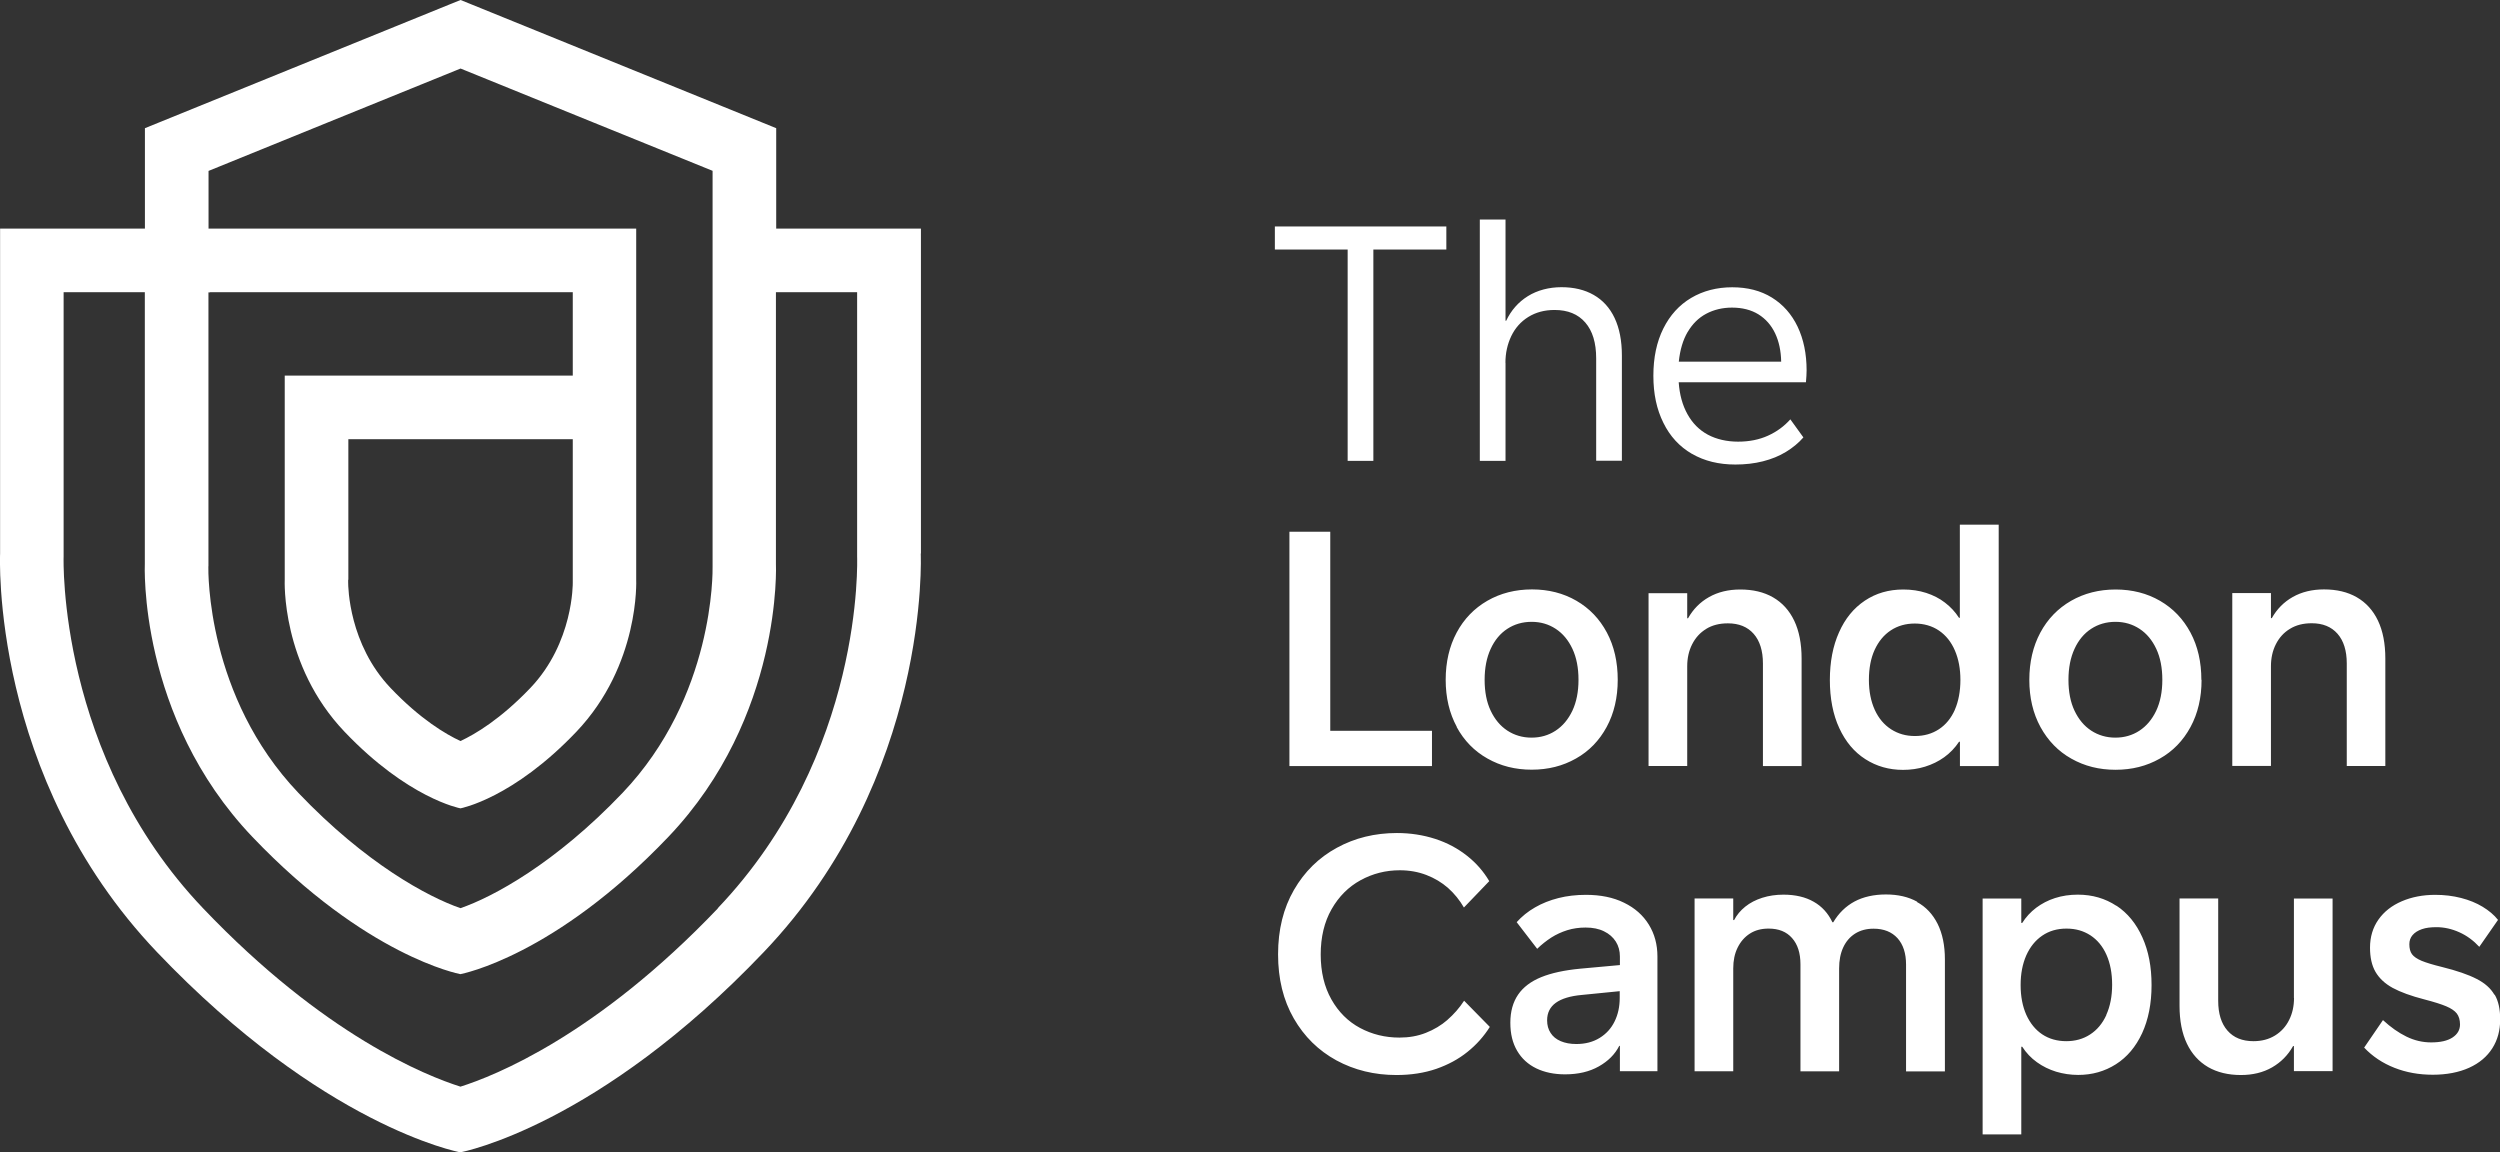
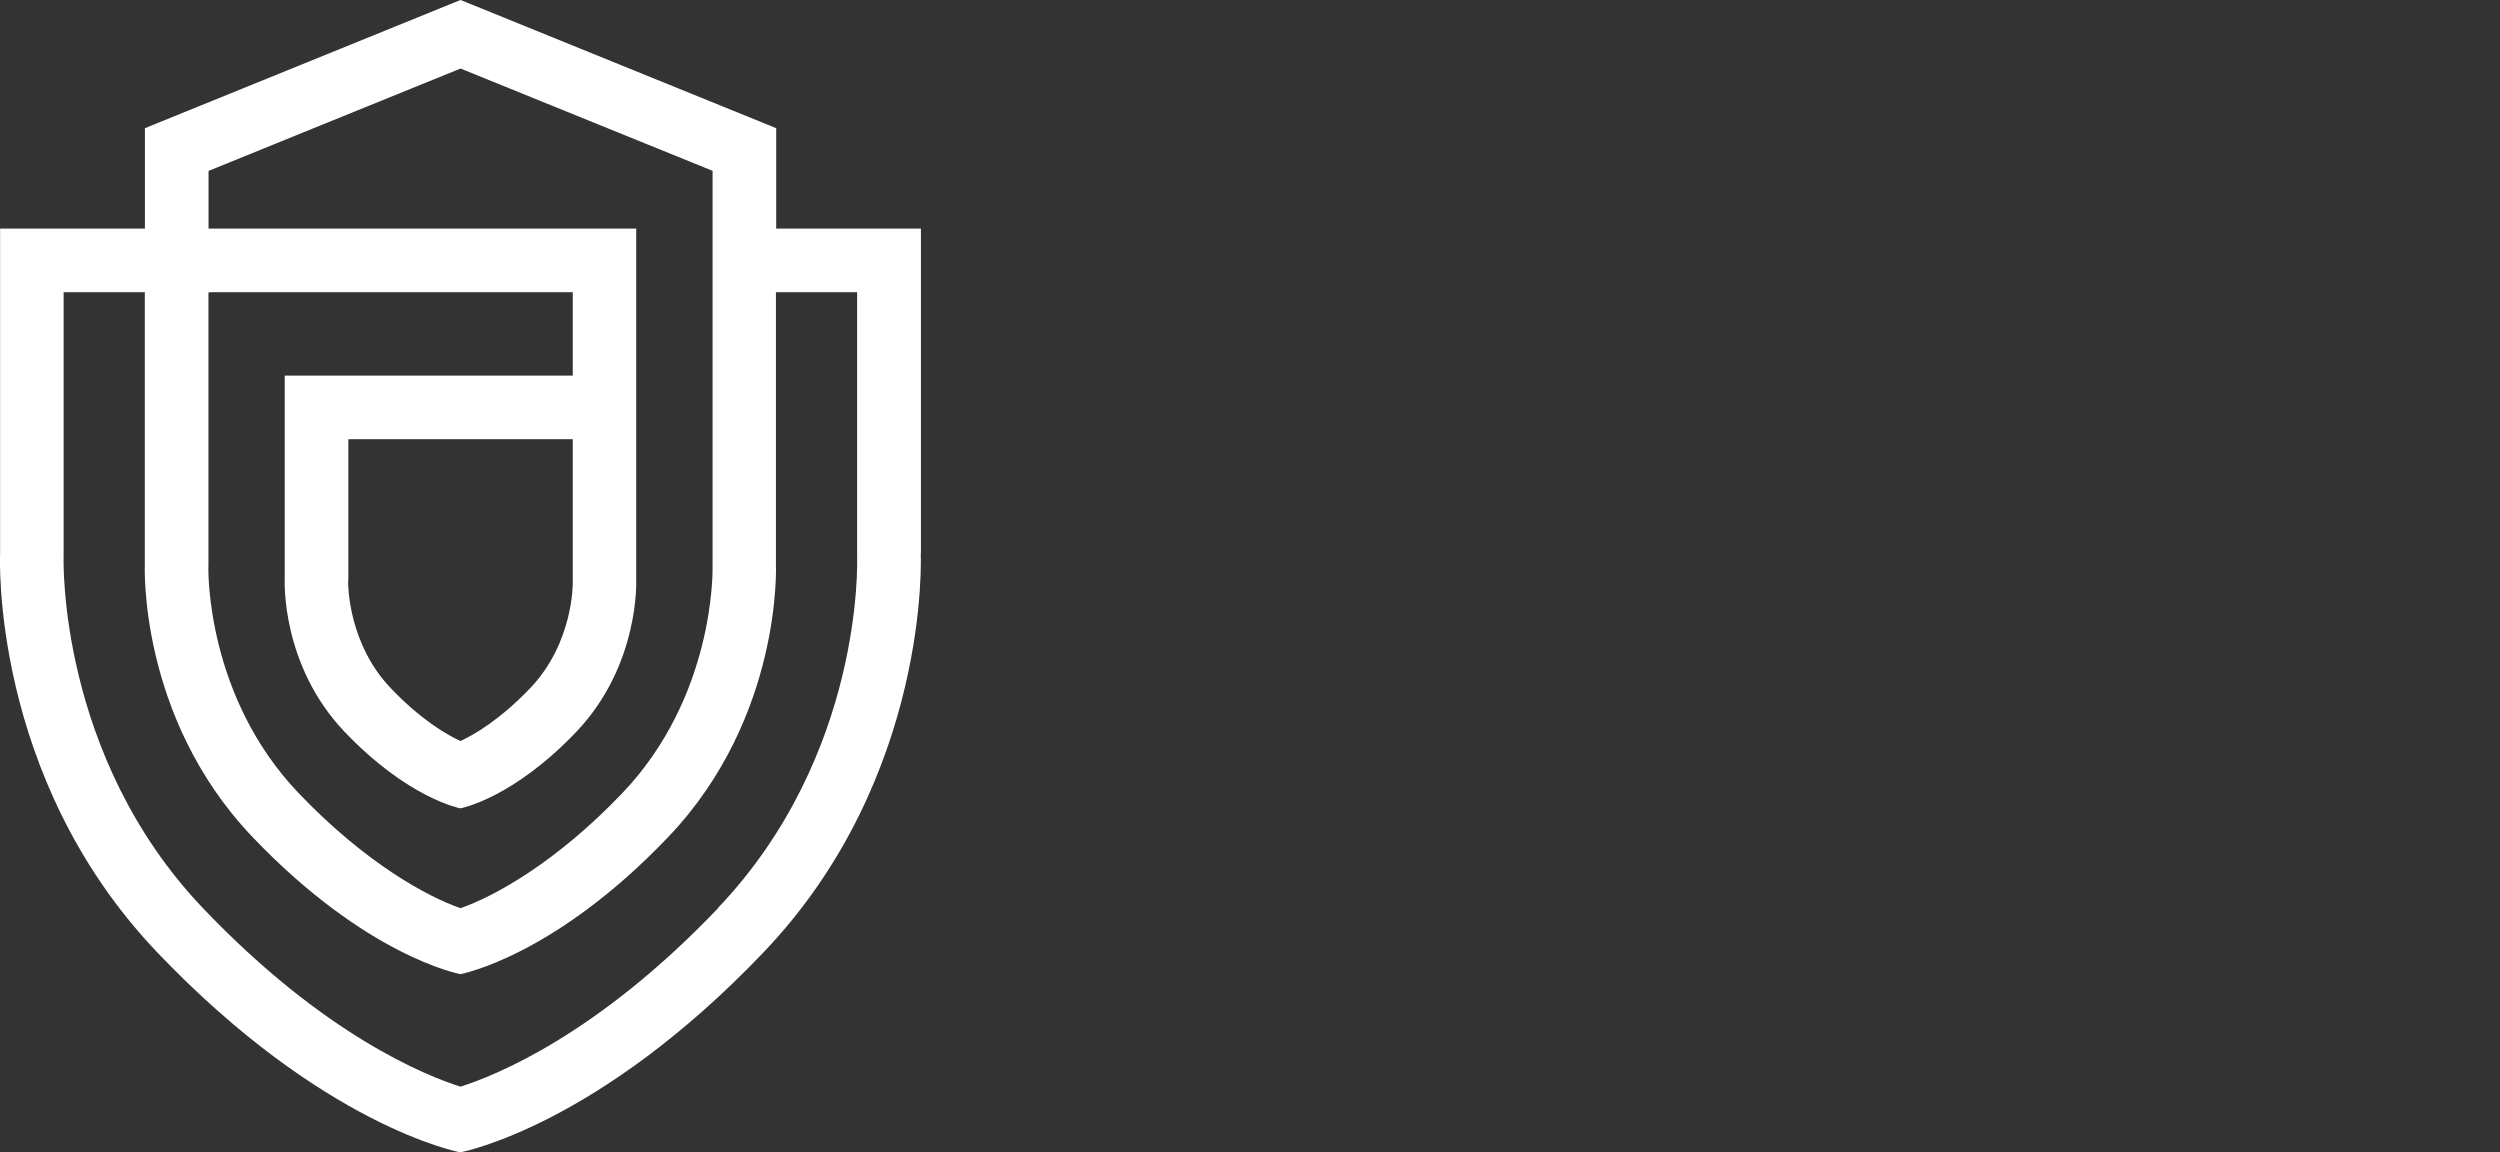
<svg xmlns="http://www.w3.org/2000/svg" id="Layer_2" viewBox="0 0 264.46 121.9">
  <rect x="0" y="0" width="264.46" height="121.9" fill="#333333" stroke="none" />
  <defs>
    <style>.cls-1{fill:#fff;stroke-width:0px;}</style>
  </defs>
  <g id="Layer_1-2">
-     <path class="cls-1" d="M136.4,56.24v24.8h15.08v-3.73h-10.76v-21.06h-4.32ZM153.13,107.88c-.68.59-1.44,1.04-2.3,1.38s-1.79.5-2.79.5c-1.51,0-2.9-.34-4.17-1.02-1.27-.68-2.28-1.69-3.03-3.02-.75-1.33-1.13-2.91-1.13-4.75s.38-3.44,1.15-4.79c.77-1.35,1.79-2.37,3.07-3.07,1.28-.7,2.66-1.05,4.15-1.05,1.01,0,1.95.17,2.81.5s1.63.79,2.3,1.38c.66.59,1.22,1.28,1.67,2.06l2.68-2.79c-.6-1.02-1.38-1.92-2.36-2.69s-2.09-1.37-3.36-1.78c-1.27-.41-2.62-.62-4.05-.62-2.33,0-4.45.52-6.35,1.56-1.91,1.04-3.42,2.52-4.54,4.46-1.12,1.94-1.68,4.21-1.68,6.81s.55,4.85,1.66,6.78c1.11,1.93,2.61,3.4,4.51,4.44,1.9,1.03,4.02,1.55,6.35,1.55,1.55,0,2.95-.22,4.21-.65,1.26-.44,2.36-1.03,3.31-1.8.95-.76,1.73-1.64,2.36-2.64l-2.72-2.77c-.5.77-1.09,1.44-1.77,2.03ZM142.56,48.75h2.72v-22.35h7.72v-2.44h-18.14v2.44h7.7v22.35ZM154.09,76.9c.78,1.44,1.87,2.56,3.26,3.34,1.39.79,2.95,1.18,4.68,1.18s3.29-.39,4.68-1.18c1.39-.78,2.47-1.9,3.25-3.34.78-1.44,1.17-3.11,1.17-4.99s-.38-3.56-1.15-5c-.77-1.44-1.84-2.56-3.22-3.36-1.38-.8-2.95-1.2-4.7-1.2s-3.33.4-4.72,1.2-2.48,1.93-3.25,3.37c-.77,1.44-1.16,3.11-1.16,4.99s.39,3.54,1.18,4.99ZM157.69,68.64c.42-.92,1.01-1.63,1.76-2.12.75-.49,1.61-.74,2.57-.74s1.8.25,2.55.74c.75.49,1.34,1.2,1.77,2.12.43.92.64,2.01.64,3.28s-.22,2.35-.65,3.27c-.44.92-1.03,1.62-1.78,2.11-.75.49-1.6.73-2.54.73s-1.8-.25-2.55-.74c-.75-.49-1.34-1.2-1.77-2.11-.43-.91-.64-2-.64-3.26s.21-2.35.64-3.28ZM178.99,48.01c1.31.76,2.84,1.13,4.59,1.13,1.03,0,2-.11,2.91-.34.91-.23,1.72-.56,2.44-1,.72-.44,1.34-.95,1.84-1.53l-1.38-1.91c-.65.73-1.44,1.31-2.37,1.73-.93.42-1.98.63-3.16.63s-2.29-.25-3.2-.74c-.91-.49-1.62-1.21-2.15-2.16-.53-.95-.84-2.07-.93-3.38h13.46c.02-.27.04-.5.05-.68.01-.18.02-.37.02-.58,0-1.75-.32-3.29-.95-4.62-.63-1.32-1.54-2.35-2.72-3.08-1.18-.73-2.58-1.09-4.2-1.09s-3.09.38-4.35,1.13c-1.26.75-2.24,1.83-2.94,3.24-.7,1.41-1.05,3.07-1.05,4.99s.35,3.55,1.06,4.98c.7,1.43,1.71,2.52,3.02,3.28ZM178.53,35.12c.5-.85,1.15-1.5,1.96-1.93.81-.43,1.72-.65,2.73-.65,1.09,0,2.02.24,2.79.71.77.48,1.36,1.15,1.77,2.01.41.87.62,1.87.64,3h-10.83c.13-1.25.44-2.3.94-3.15ZM159.25,38.38c0-1.03.21-1.97.62-2.83.41-.85,1.01-1.53,1.8-2.02s1.71-.74,2.78-.74c1.4,0,2.48.44,3.25,1.33.77.89,1.15,2.15,1.15,3.79v10.83h2.72v-11.13c0-1.57-.26-2.89-.77-3.97s-1.25-1.89-2.21-2.44c-.96-.55-2.1-.82-3.41-.82s-2.55.32-3.56.95c-1.01.63-1.77,1.5-2.29,2.6h-.07v-10.71h-2.72v25.53h2.72v-10.37ZM242.67,105.57c0,.86-.17,1.64-.52,2.33-.34.69-.84,1.24-1.49,1.64s-1.41.6-2.28.6c-1.18,0-2.1-.37-2.75-1.12-.65-.74-.98-1.79-.98-3.15v-10.83h-4.09v11.35c0,1.58.26,2.92.78,4.01.52,1.09,1.27,1.91,2.24,2.48.97.56,2.13.84,3.47.84,1.26,0,2.36-.27,3.3-.81.94-.54,1.68-1.29,2.22-2.25h.09v2.65h4.09v-18.26h-4.09v10.52ZM252.33,81.03v-11.37c0-1.58-.26-2.92-.78-4.01-.52-1.09-1.27-1.91-2.24-2.47-.97-.56-2.13-.83-3.47-.83-1.26,0-2.36.27-3.3.8-.94.53-1.68,1.28-2.22,2.24h-.09v-2.65h-4.09v18.28h4.09v-10.54c0-.86.17-1.64.52-2.33s.84-1.24,1.49-1.63c.65-.4,1.41-.59,2.3-.59,1.17,0,2.08.37,2.73,1.11s.98,1.79.98,3.14v10.85h4.09ZM232.87,71.92c0-1.89-.38-3.56-1.15-5-.77-1.44-1.84-2.56-3.22-3.36-1.38-.8-2.95-1.2-4.7-1.2s-3.33.4-4.72,1.2-2.48,1.93-3.25,3.37c-.77,1.44-1.16,3.11-1.16,4.99s.39,3.54,1.18,4.99c.79,1.44,1.87,2.56,3.26,3.34,1.39.79,2.95,1.18,4.68,1.18s3.29-.39,4.68-1.18c1.39-.78,2.47-1.9,3.25-3.34.78-1.44,1.17-3.11,1.17-4.99ZM228.09,75.19c-.44.92-1.03,1.62-1.78,2.11-.75.49-1.6.73-2.54.73s-1.8-.25-2.55-.74c-.75-.49-1.34-1.2-1.77-2.11-.43-.91-.64-2-.64-3.26s.21-2.35.64-3.28c.42-.92,1.01-1.63,1.76-2.12.75-.49,1.61-.74,2.57-.74s1.8.25,2.55.74c.75.49,1.34,1.2,1.77,2.12.43.92.64,2.01.64,3.28s-.22,2.35-.65,3.27ZM223.88,95.82c-1.18-.78-2.54-1.18-4.08-1.18-.86,0-1.66.12-2.41.36-.75.24-1.41.59-2,1.03-.59.45-1.08.98-1.47,1.6h-.1v-2.58h-4.09v24.95h4.09v-9.27h.1c.42.65.94,1.2,1.56,1.64.61.44,1.29.77,2.03,1,.74.22,1.52.34,2.33.34,1.48,0,2.81-.38,3.99-1.13,1.18-.75,2.1-1.84,2.77-3.28.66-1.43,1-3.13,1-5.09s-.32-3.6-.97-5.05c-.65-1.45-1.56-2.57-2.74-3.35ZM222.82,107.37c-.41.9-.99,1.59-1.72,2.06-.73.48-1.58.71-2.53.71s-1.81-.24-2.53-.72-1.28-1.17-1.69-2.07c-.4-.9-.6-1.95-.6-3.15s.2-2.22.59-3.12c.4-.9.96-1.6,1.69-2.1.73-.5,1.58-.75,2.57-.75s1.79.24,2.53.71c.73.48,1.3,1.16,1.7,2.06.4.9.6,1.96.6,3.17s-.21,2.29-.62,3.19ZM263.87,105.23c-.39-.68-1.02-1.24-1.89-1.68-.87-.45-2.09-.87-3.66-1.26-.94-.23-1.66-.45-2.15-.65-.49-.21-.83-.44-1.02-.7s-.28-.61-.28-1.06c0-.37.11-.69.34-.96s.56-.48.99-.63.94-.21,1.54-.21c.81,0,1.62.18,2.42.54.8.36,1.5.88,2.11,1.54l1.98-2.85c-.42-.53-.97-.99-1.63-1.39-.66-.4-1.42-.71-2.28-.93s-1.76-.33-2.73-.33c-1.31,0-2.49.23-3.54.68-1.05.45-1.88,1.1-2.47,1.94-.59.84-.89,1.83-.89,2.97,0,1.03.19,1.89.58,2.56s.99,1.24,1.81,1.69c.83.45,1.95.86,3.39,1.23,1,.26,1.76.5,2.28.72.52.22.89.47,1.12.76.22.29.34.68.34,1.16,0,.57-.26,1.03-.79,1.38-.53.35-1.28.52-2.27.52-.89,0-1.76-.2-2.6-.61-.84-.41-1.67-.99-2.49-1.75l-1.99,2.91c.89.94,1.96,1.65,3.21,2.14,1.24.49,2.59.73,4.05.73s2.77-.25,3.85-.74,1.89-1.18,2.45-2.06c.56-.88.83-1.9.83-3.06,0-1.07-.19-1.94-.58-2.61ZM211.43,81.03v-25.53h-4.11v9.85h-.09c-.4-.62-.89-1.15-1.48-1.6-.58-.45-1.25-.79-1.99-1.03-.75-.24-1.55-.36-2.42-.36-1.54,0-2.89.39-4.07,1.18-1.18.79-2.09,1.9-2.73,3.35-.65,1.45-.97,3.13-.97,5.05s.33,3.66,1,5.09c.66,1.43,1.58,2.53,2.76,3.28,1.17.75,2.5,1.13,3.98,1.13.81,0,1.59-.11,2.33-.34s1.42-.56,2.03-1c.61-.44,1.14-.99,1.57-1.64h.09v2.58h4.11ZM206.8,75.07c-.4.9-.96,1.59-1.69,2.07-.73.48-1.57.72-2.54.72s-1.78-.24-2.52-.71c-.74-.48-1.32-1.16-1.73-2.06-.41-.9-.62-1.96-.62-3.17s.2-2.29.61-3.18c.41-.89.98-1.58,1.71-2.06.73-.48,1.58-.72,2.53-.72s1.84.25,2.57.75,1.29,1.2,1.68,2.11c.39.91.58,1.94.58,3.11s-.2,2.26-.59,3.15ZM180.48,66.53c.65-.4,1.41-.59,2.3-.59,1.17,0,2.08.37,2.73,1.11.65.74.98,1.79.98,3.14v10.85h4.09v-11.37c0-1.58-.26-2.92-.78-4.01-.52-1.09-1.27-1.91-2.24-2.47-.97-.56-2.13-.83-3.47-.83-1.26,0-2.36.27-3.3.8-.94.53-1.68,1.28-2.22,2.24h-.09v-2.65h-4.09v18.28h4.09v-10.54c0-.86.17-1.64.52-2.33s.84-1.24,1.49-1.63ZM202.81,95.39c-.93-.52-2.04-.77-3.31-.77s-2.4.25-3.33.75c-.92.5-1.67,1.23-2.24,2.19h-.09c-.45-.95-1.11-1.68-1.98-2.17-.87-.5-1.94-.75-3.2-.75-.8,0-1.55.11-2.24.33-.69.22-1.29.53-1.8.94-.51.41-.9.88-1.18,1.42h-.09v-2.29h-4.09v18.28h4.09v-10.88c0-.83.15-1.56.46-2.19s.74-1.13,1.3-1.49c.56-.36,1.22-.53,1.98-.53,1.07,0,1.89.33,2.48,1,.59.66.89,1.59.89,2.77v11.33h4.09v-10.88c0-.85.14-1.59.43-2.22.29-.63.71-1.12,1.26-1.47.56-.35,1.21-.52,1.95-.52,1.09,0,1.93.34,2.54,1.01.6.67.9,1.6.9,2.78v11.31h4.11v-11.85c0-1.48-.26-2.73-.77-3.76-.52-1.03-1.24-1.8-2.18-2.31ZM171.79,95.49c-1.13-.56-2.48-.83-4.02-.83-1.03,0-2,.11-2.91.34-.91.23-1.74.56-2.48.99-.75.43-1.39.95-1.94,1.56l2.17,2.82c.47-.46.97-.85,1.49-1.19.52-.33,1.09-.59,1.69-.78.61-.19,1.26-.28,1.94-.28.76,0,1.41.13,1.95.4.54.26.96.63,1.25,1.09.29.46.43.99.43,1.57v.91l-4.18.38c-1.69.16-3.07.46-4.15.9-1.08.44-1.9,1.06-2.44,1.85-.54.79-.82,1.78-.82,2.97s.24,2.15.72,2.97c.48.82,1.16,1.44,2.03,1.86.87.42,1.89.63,3.04.63,1.39,0,2.58-.28,3.57-.84.99-.56,1.71-1.28,2.16-2.17h.07v2.68h3.97v-12.14c0-1.26-.3-2.38-.91-3.37-.61-.99-1.48-1.76-2.61-2.31ZM171.34,105.57c0,.92-.18,1.75-.54,2.48-.36.74-.89,1.32-1.59,1.75-.7.43-1.52.64-2.46.64-.63,0-1.18-.1-1.65-.3-.47-.2-.83-.49-1.07-.87-.25-.38-.37-.82-.37-1.34,0-.79.31-1.41.92-1.85.61-.44,1.53-.72,2.74-.83l4.02-.4v.71Z" />
    <path class="cls-1" d="M97.42,58.56V24.18h-15.31v-10.62l-5.66-2.3L49.91.48l-1.19-.48-1.19.48-26.54,10.78-5.66,2.3v10.62H.01v34.38s-1.09,23.59,16.6,42.16c17.52,18.38,31.82,21.13,32.09,21.18h0s0,0,0,0h0c.27-.06,14.58-2.8,32.1-21.19,17.69-18.56,16.6-42.16,16.6-42.16ZM22.05,59.92c0-.11,0-.17,0-.29v-28.7h.17v-.02h38.37v8.82h-30.47v21.6s-.42,9.01,6.34,16.09c6.69,7.02,12.15,8.07,12.25,8.09h0s0,0,0,0h0c.1-.02,5.56-1.07,12.25-8.09,6.75-7.09,6.34-16.09,6.34-16.09v-19.01h0v-18.14H22.06v-6.1l12.72-5.17h0s13.94-5.66,13.94-5.66l13.94,5.66h0s12.72,5.16,12.72,5.16v12.85s0,28.7,0,28.7c0,.12,0,.18,0,.29.01.56.19,13.77-9.53,23.97-7.11,7.46-13.71,11.01-17.14,12.19-3.44-1.19-10.03-4.73-17.14-12.19-9.72-10.2-9.54-23.41-9.53-23.97ZM36.85,61.33v-14.87h23.74v14.87c0,.1,0,.21,0,.31,0,.06.08,6.35-4.49,11.14-3.14,3.29-5.84,4.89-7.39,5.61-1.55-.72-4.25-2.31-7.39-5.61-4.41-4.63-4.49-10.68-4.49-11.18,0-.12,0-.14,0-.27ZM75.95,96.08c-12.8,13.43-23.62,17.73-27.24,18.87-3.61-1.14-14.43-5.43-27.23-18.87C6.1,79.94,6.72,59.05,6.73,58.87c0-.1,0-.21,0-.31v-27.65h8.59v28.72s-.75,16.17,11.38,28.9c12.01,12.6,21.81,14.48,22,14.52h0s0,0,0,0h0c.19-.04,9.99-1.92,22-14.52,12.13-12.73,11.38-28.9,11.38-28.9v-28.72h8.59v27.65c0,.1,0,.21,0,.31,0,.21.78,20.91-14.75,37.21Z" />
  </g>
</svg>